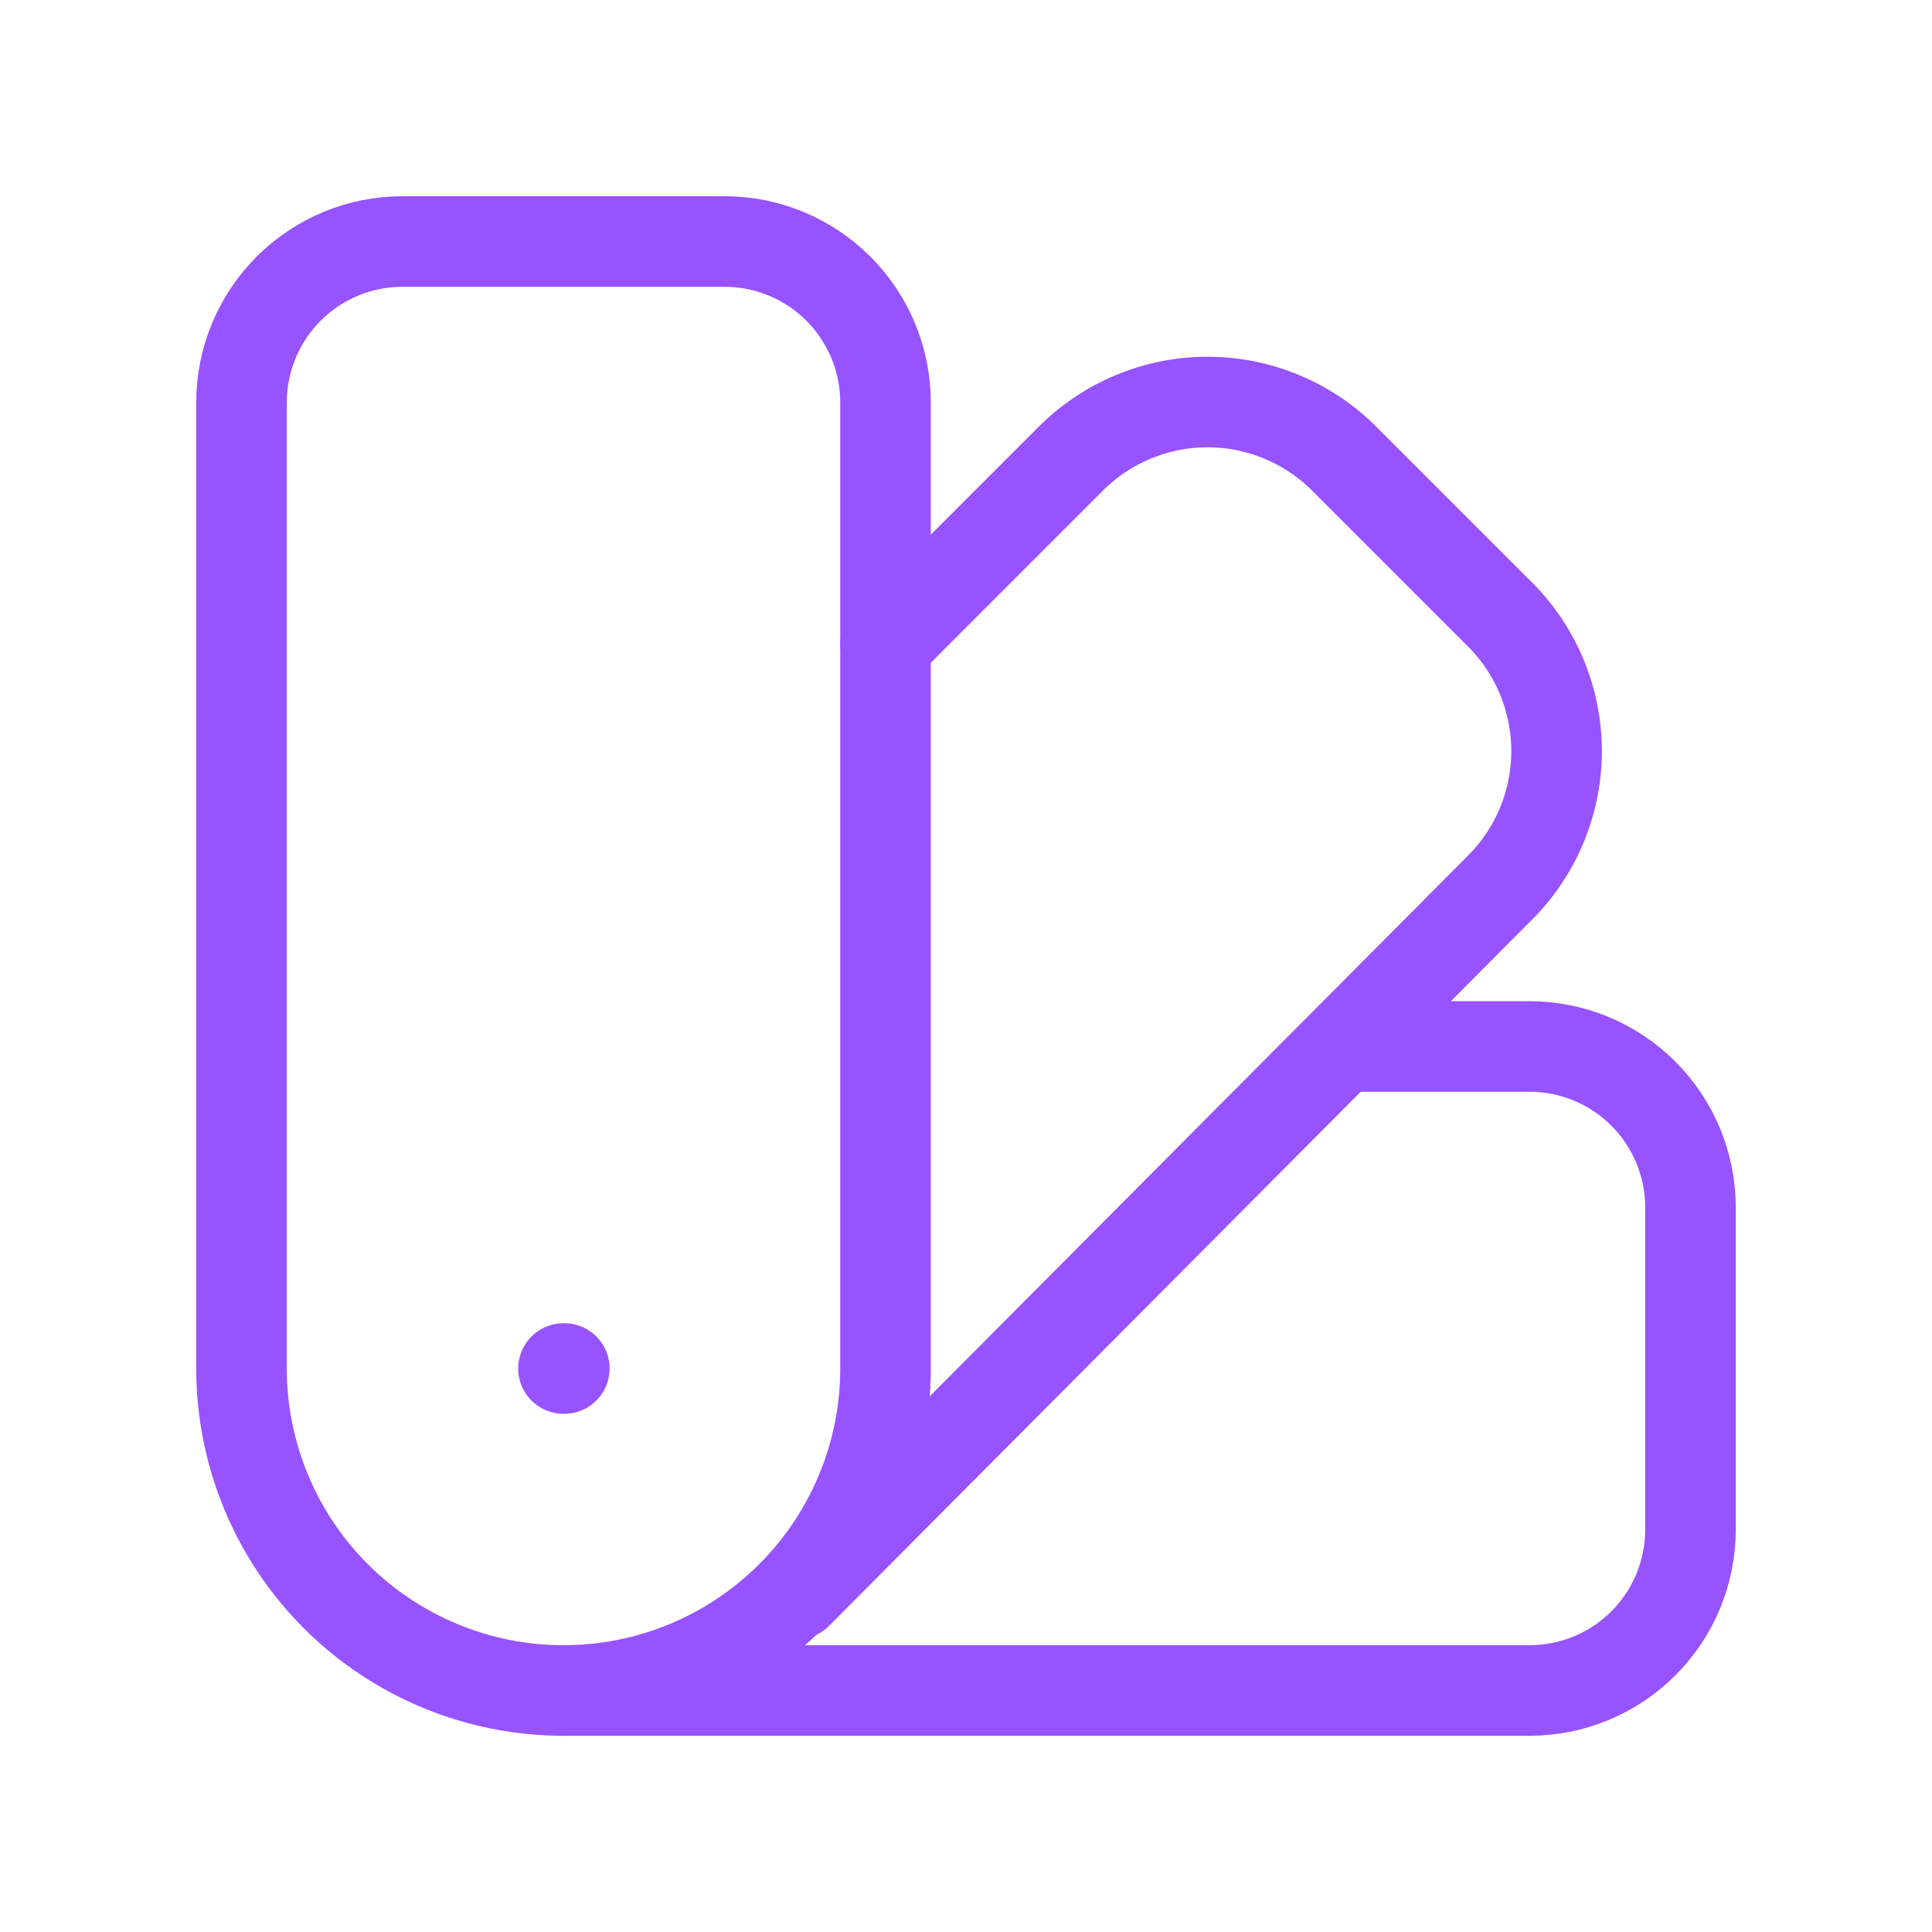
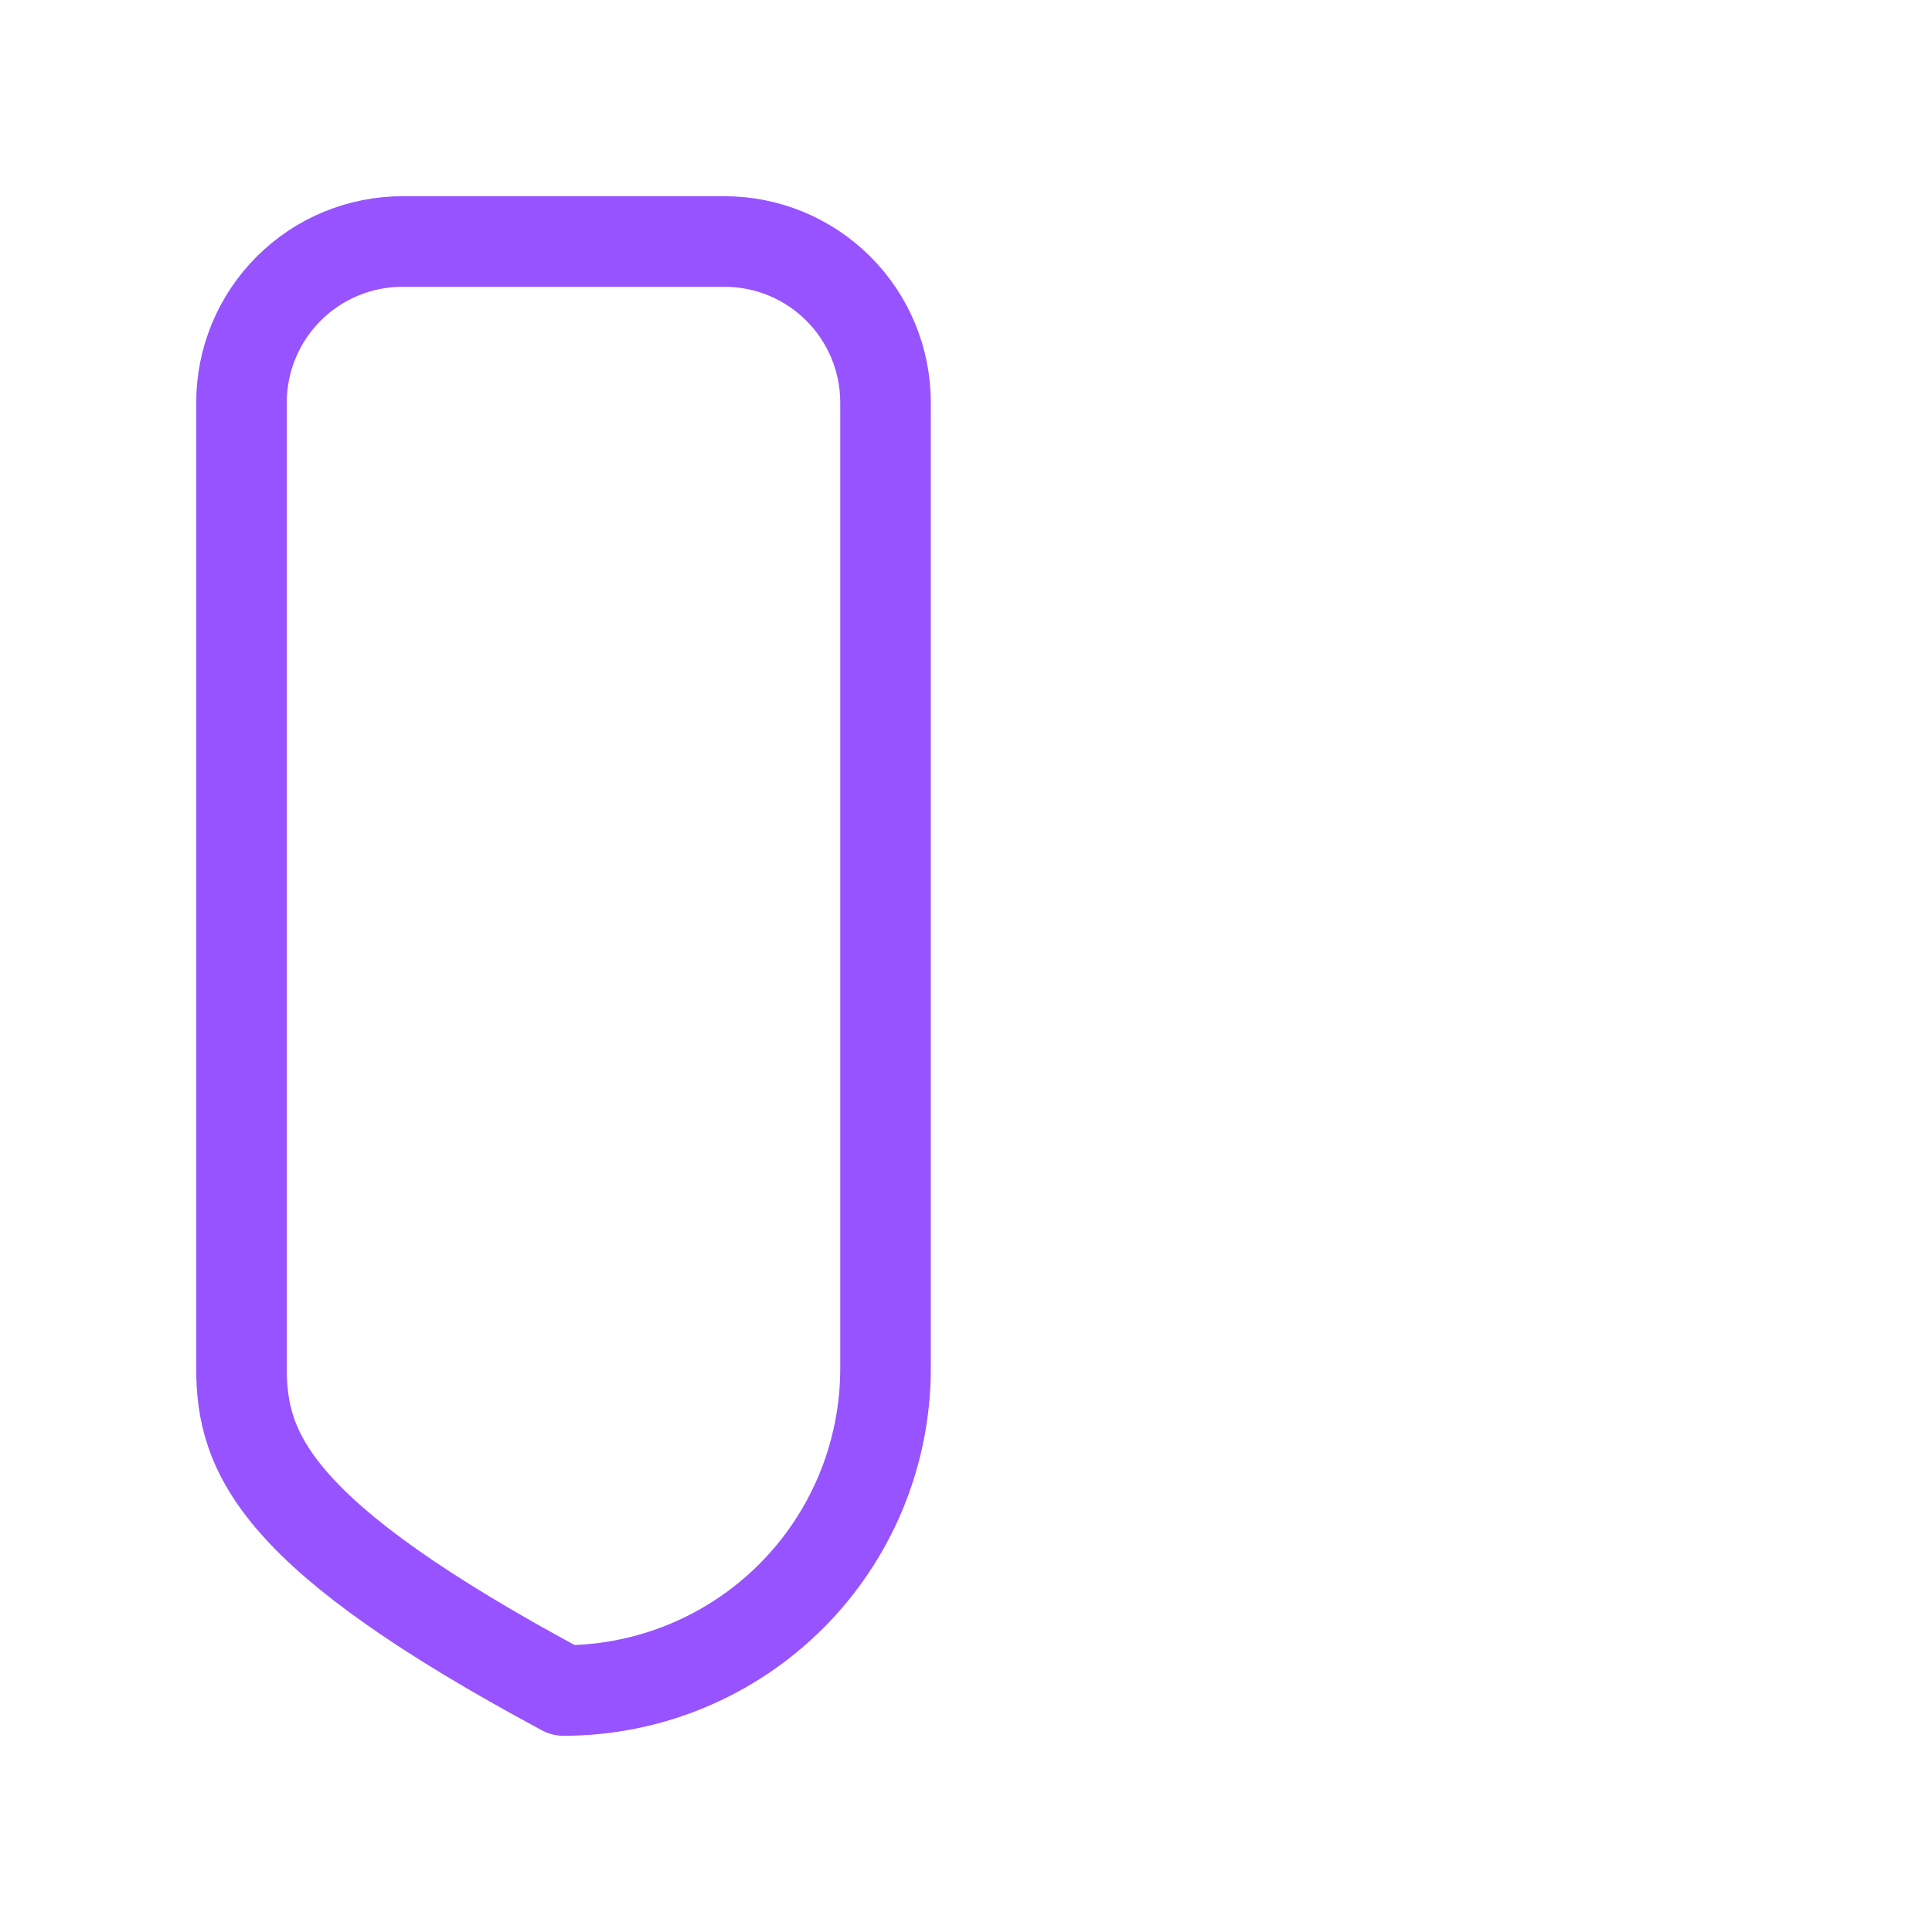
<svg xmlns="http://www.w3.org/2000/svg" width="32" height="32" viewBox="0 0 32 32" fill="none">
  <g id="Frame">
-     <path id="Vector" d="M14.667 22.667C14.667 24.081 14.105 25.438 13.105 26.438C12.104 27.438 10.748 28 9.333 28C7.919 28 6.562 27.438 5.562 26.438C4.562 25.438 4 24.081 4 22.667V6.667C4 5.959 4.281 5.281 4.781 4.781C5.281 4.281 5.959 4 6.667 4H12C12.707 4 13.386 4.281 13.886 4.781C14.386 5.281 14.667 5.959 14.667 6.667V22.667Z" stroke="#9753FF" stroke-width="1.5" stroke-linecap="round" stroke-linejoin="round" />
-     <path id="Vector_2" d="M22.267 17.333H25.333C26.041 17.333 26.719 17.614 27.219 18.114C27.719 18.614 28 19.293 28 20V25.333C28 26.041 27.719 26.719 27.219 27.219C26.719 27.719 26.041 28 25.333 28H9.333" stroke="#9753FF" stroke-width="1.5" stroke-linecap="round" stroke-linejoin="round" />
-     <path id="Vector_3" d="M9.333 22.667H9.347" stroke="#9753FF" stroke-width="1.5" stroke-linecap="round" stroke-linejoin="round" />
-     <path id="Vector_4" d="M14.667 10.667L17.733 7.6C18.031 7.301 18.385 7.064 18.775 6.903C19.164 6.741 19.582 6.658 20.004 6.659C20.426 6.659 20.843 6.743 21.232 6.906C21.622 7.068 21.975 7.306 22.272 7.605L24.8 10.133C25.108 10.429 25.353 10.783 25.521 11.175C25.69 11.567 25.778 11.989 25.782 12.415C25.785 12.842 25.703 13.265 25.54 13.659C25.378 14.054 25.138 14.412 24.835 14.712L13.2 26.4" stroke="#9753FF" stroke-width="1.5" stroke-linecap="round" stroke-linejoin="round" />
+     <path id="Vector" d="M14.667 22.667C14.667 24.081 14.105 25.438 13.105 26.438C12.104 27.438 10.748 28 9.333 28C4.562 25.438 4 24.081 4 22.667V6.667C4 5.959 4.281 5.281 4.781 4.781C5.281 4.281 5.959 4 6.667 4H12C12.707 4 13.386 4.281 13.886 4.781C14.386 5.281 14.667 5.959 14.667 6.667V22.667Z" stroke="#9753FF" stroke-width="1.5" stroke-linecap="round" stroke-linejoin="round" />
  </g>
</svg>